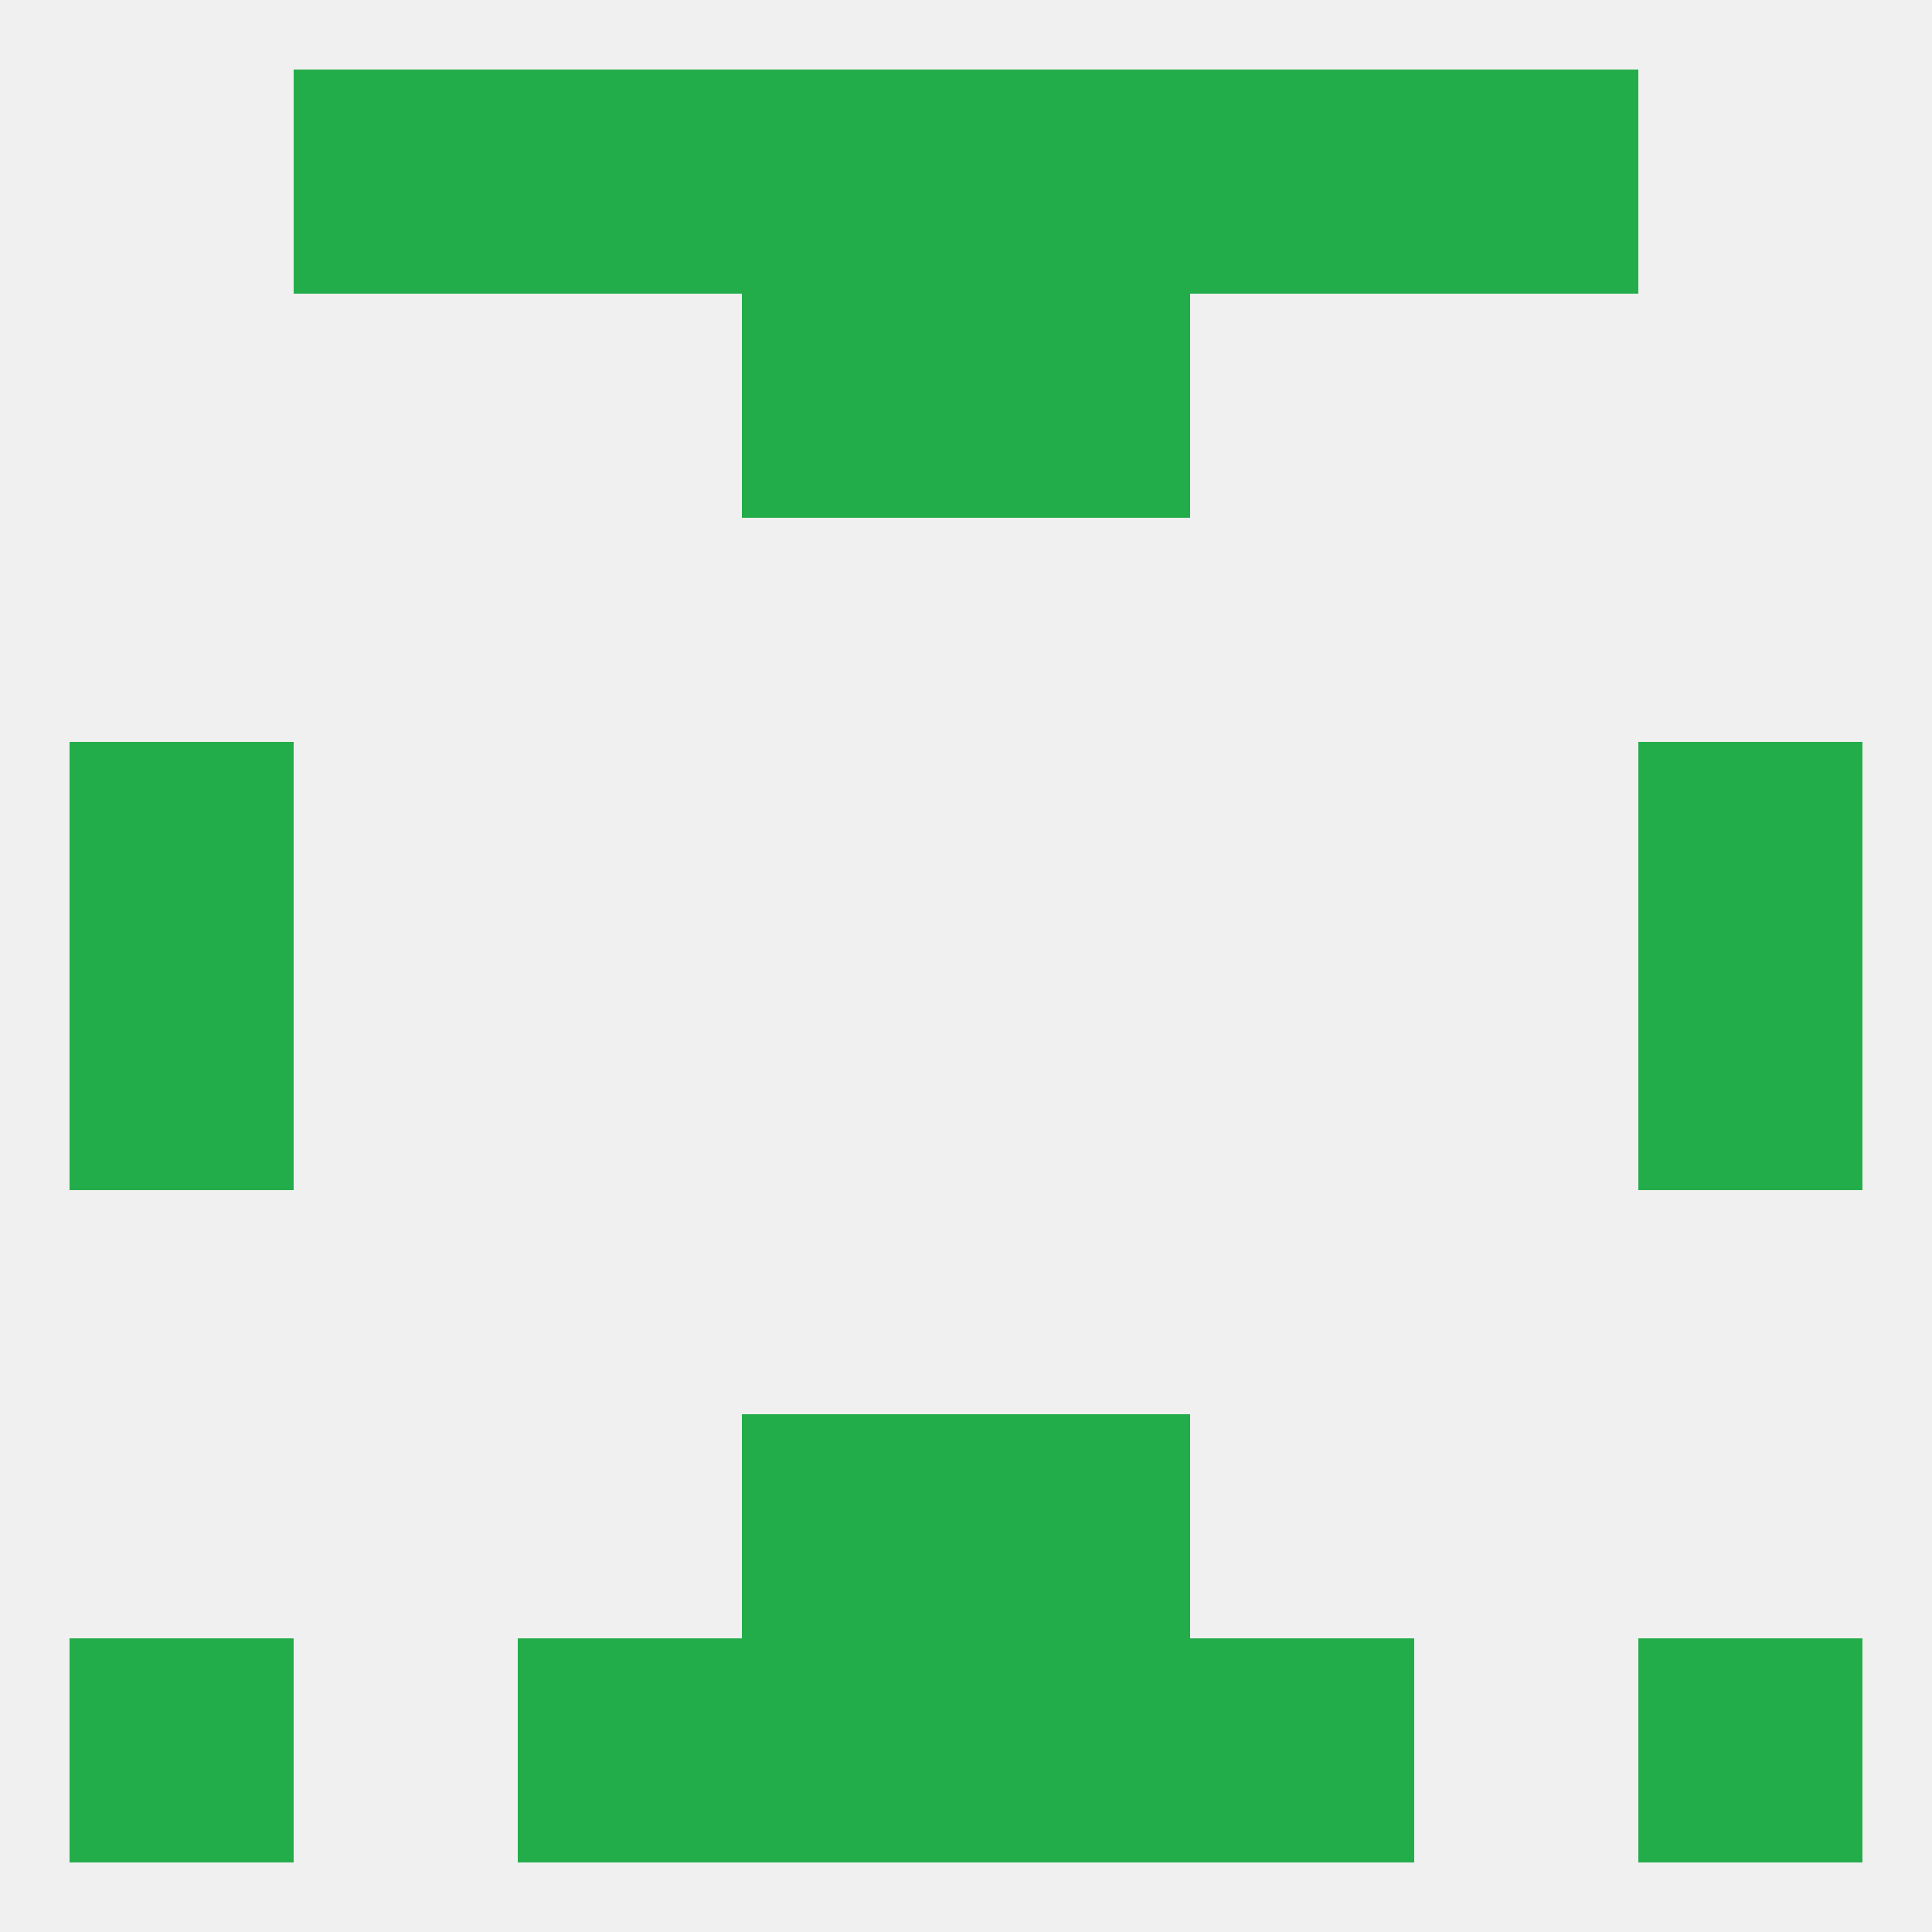
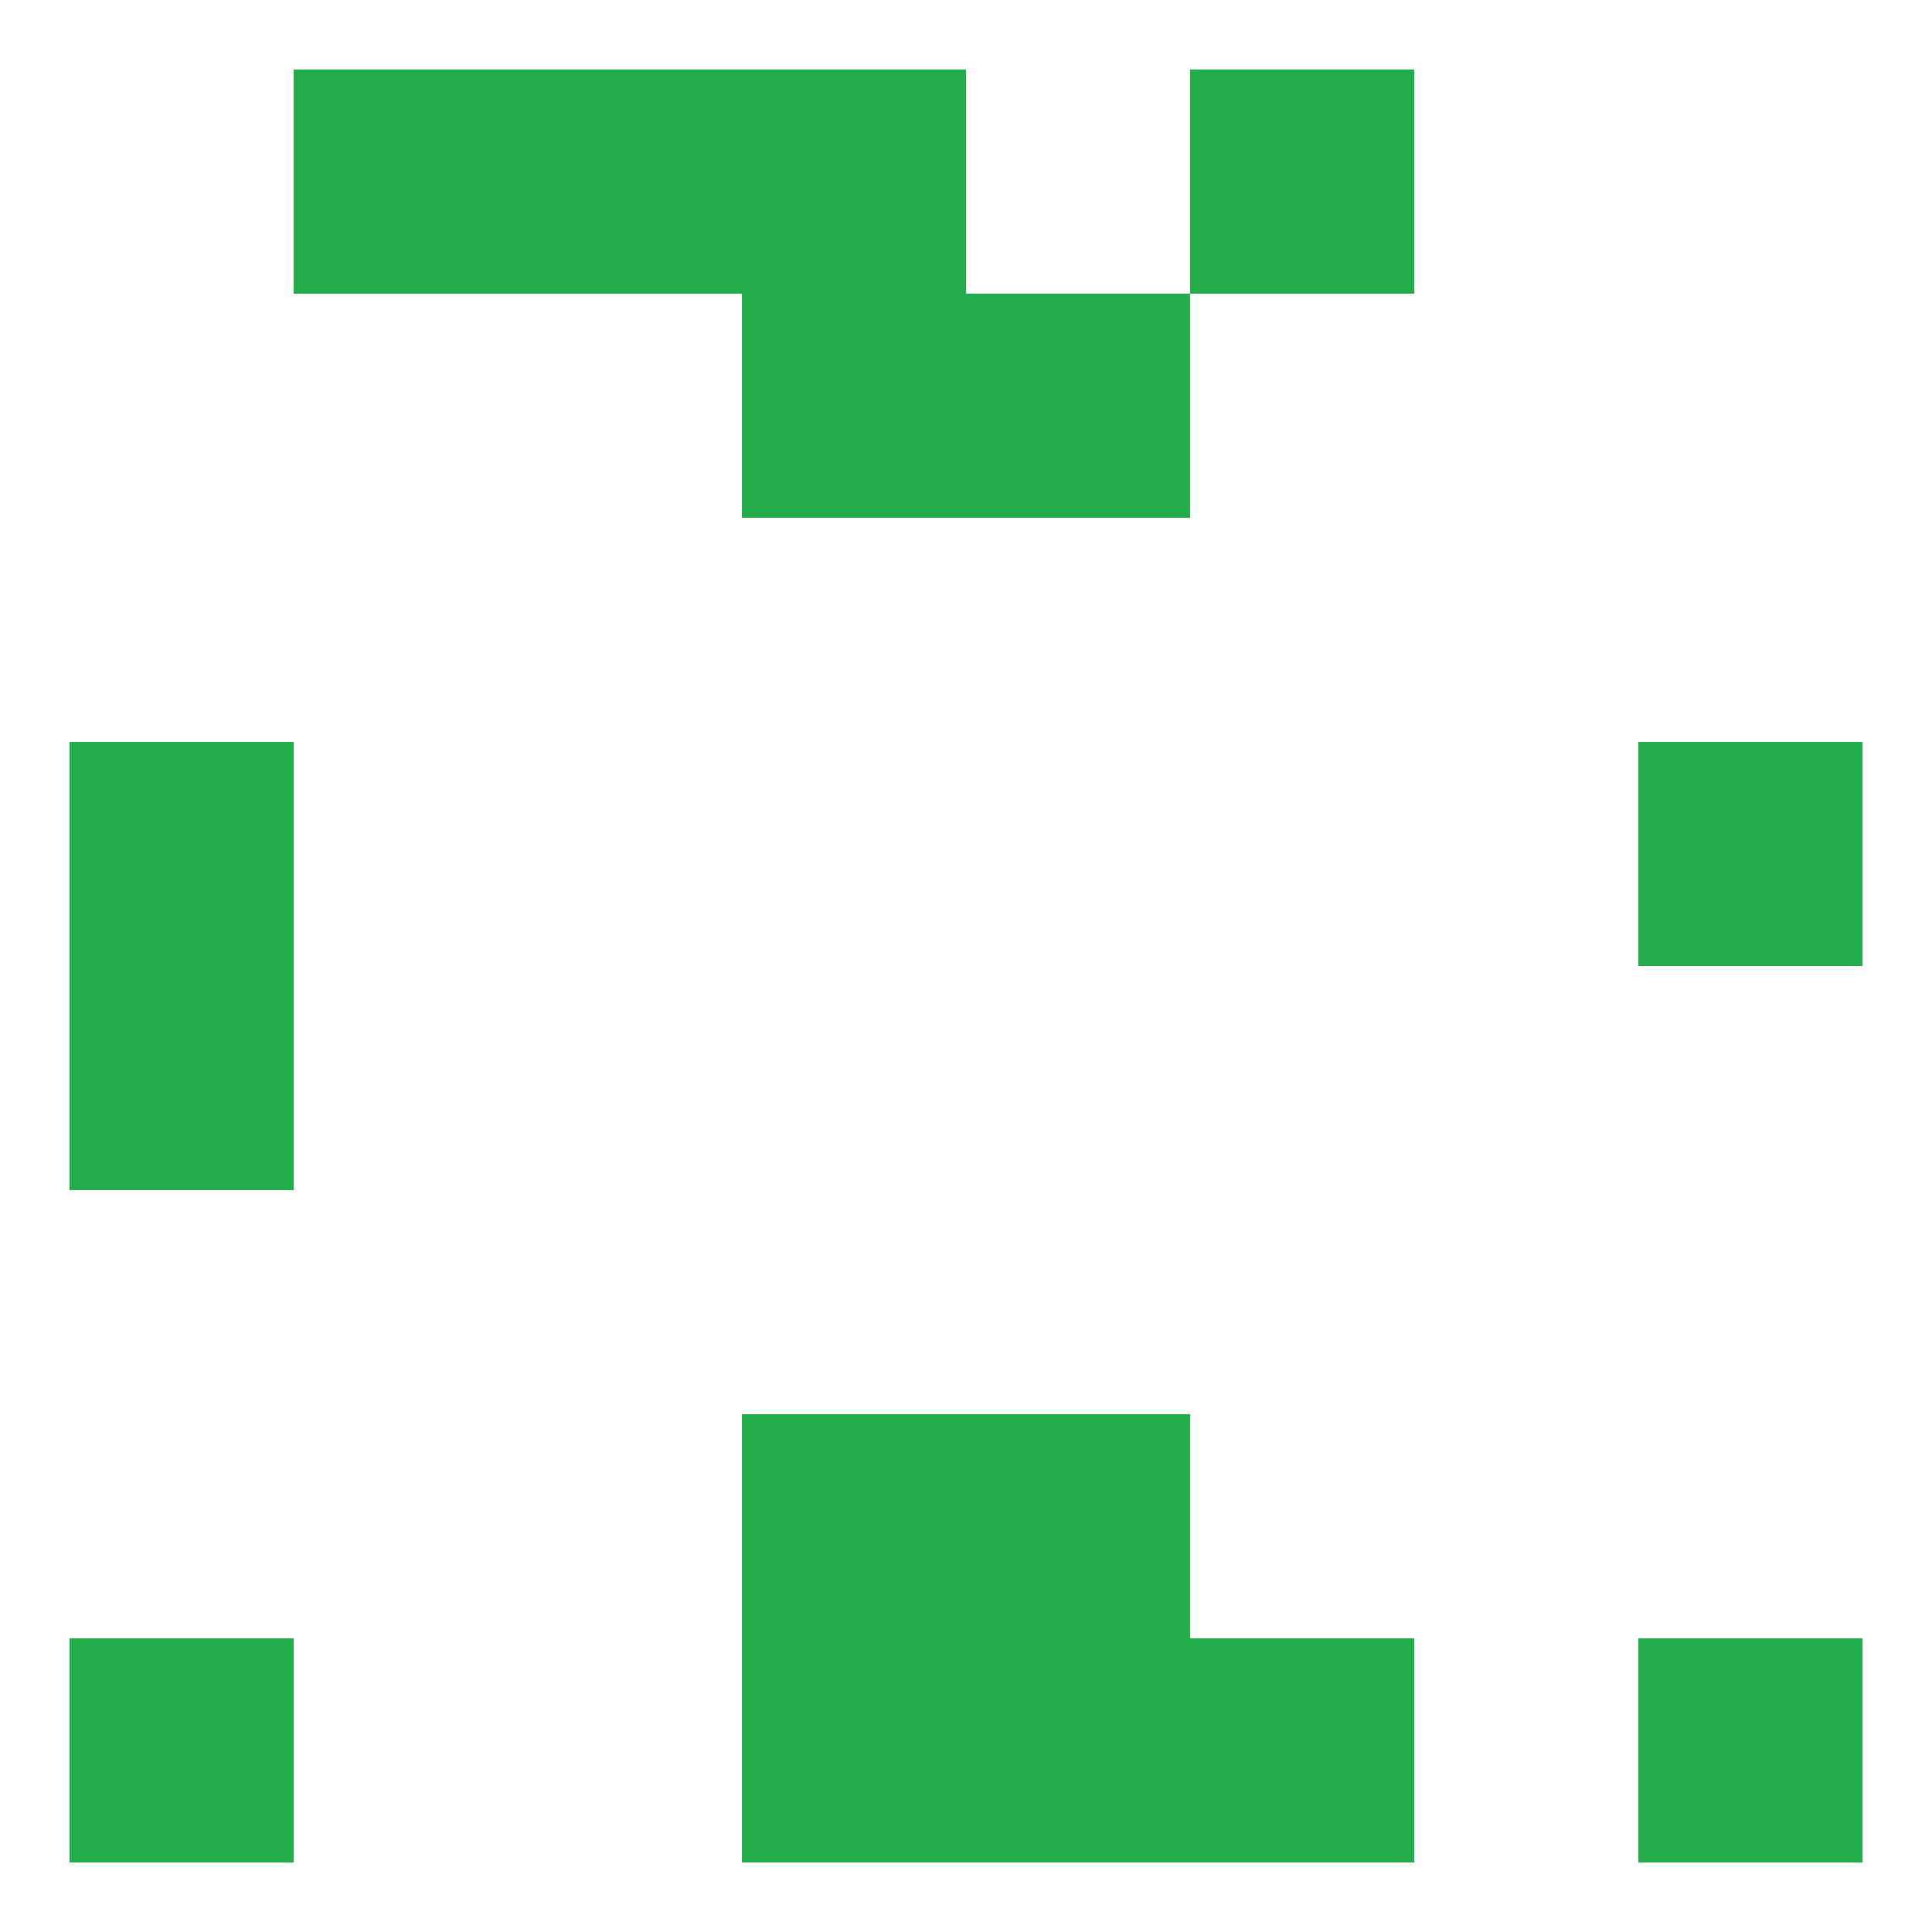
<svg xmlns="http://www.w3.org/2000/svg" version="1.1" baseprofile="full" width="250" height="250" viewBox="0 0 250 250">
-   <rect width="100%" height="100%" fill="rgba(240,240,240,255)" />
  <rect x="125" y="183" width="29" height="29" fill="rgba(35,173,74,255)" />
  <rect x="96" y="183" width="29" height="29" fill="rgba(35,173,74,255)" />
  <rect x="9" y="125" width="29" height="29" fill="rgba(35,173,74,255)" />
-   <rect x="212" y="125" width="29" height="29" fill="rgba(35,173,74,255)" />
  <rect x="9" y="96" width="29" height="29" fill="rgba(35,173,74,255)" />
  <rect x="212" y="96" width="29" height="29" fill="rgba(35,173,74,255)" />
  <rect x="96" y="38" width="29" height="29" fill="rgba(35,173,74,255)" />
  <rect x="125" y="38" width="29" height="29" fill="rgba(35,173,74,255)" />
-   <rect x="125" y="9" width="29" height="29" fill="rgba(35,173,74,255)" />
  <rect x="67" y="9" width="29" height="29" fill="rgba(35,173,74,255)" />
  <rect x="154" y="9" width="29" height="29" fill="rgba(35,173,74,255)" />
  <rect x="38" y="9" width="29" height="29" fill="rgba(35,173,74,255)" />
-   <rect x="183" y="9" width="29" height="29" fill="rgba(35,173,74,255)" />
  <rect x="96" y="9" width="29" height="29" fill="rgba(35,173,74,255)" />
  <rect x="9" y="212" width="29" height="29" fill="rgba(35,173,74,255)" />
  <rect x="212" y="212" width="29" height="29" fill="rgba(35,173,74,255)" />
  <rect x="96" y="212" width="29" height="29" fill="rgba(35,173,74,255)" />
  <rect x="125" y="212" width="29" height="29" fill="rgba(35,173,74,255)" />
-   <rect x="67" y="212" width="29" height="29" fill="rgba(35,173,74,255)" />
  <rect x="154" y="212" width="29" height="29" fill="rgba(35,173,74,255)" />
</svg>